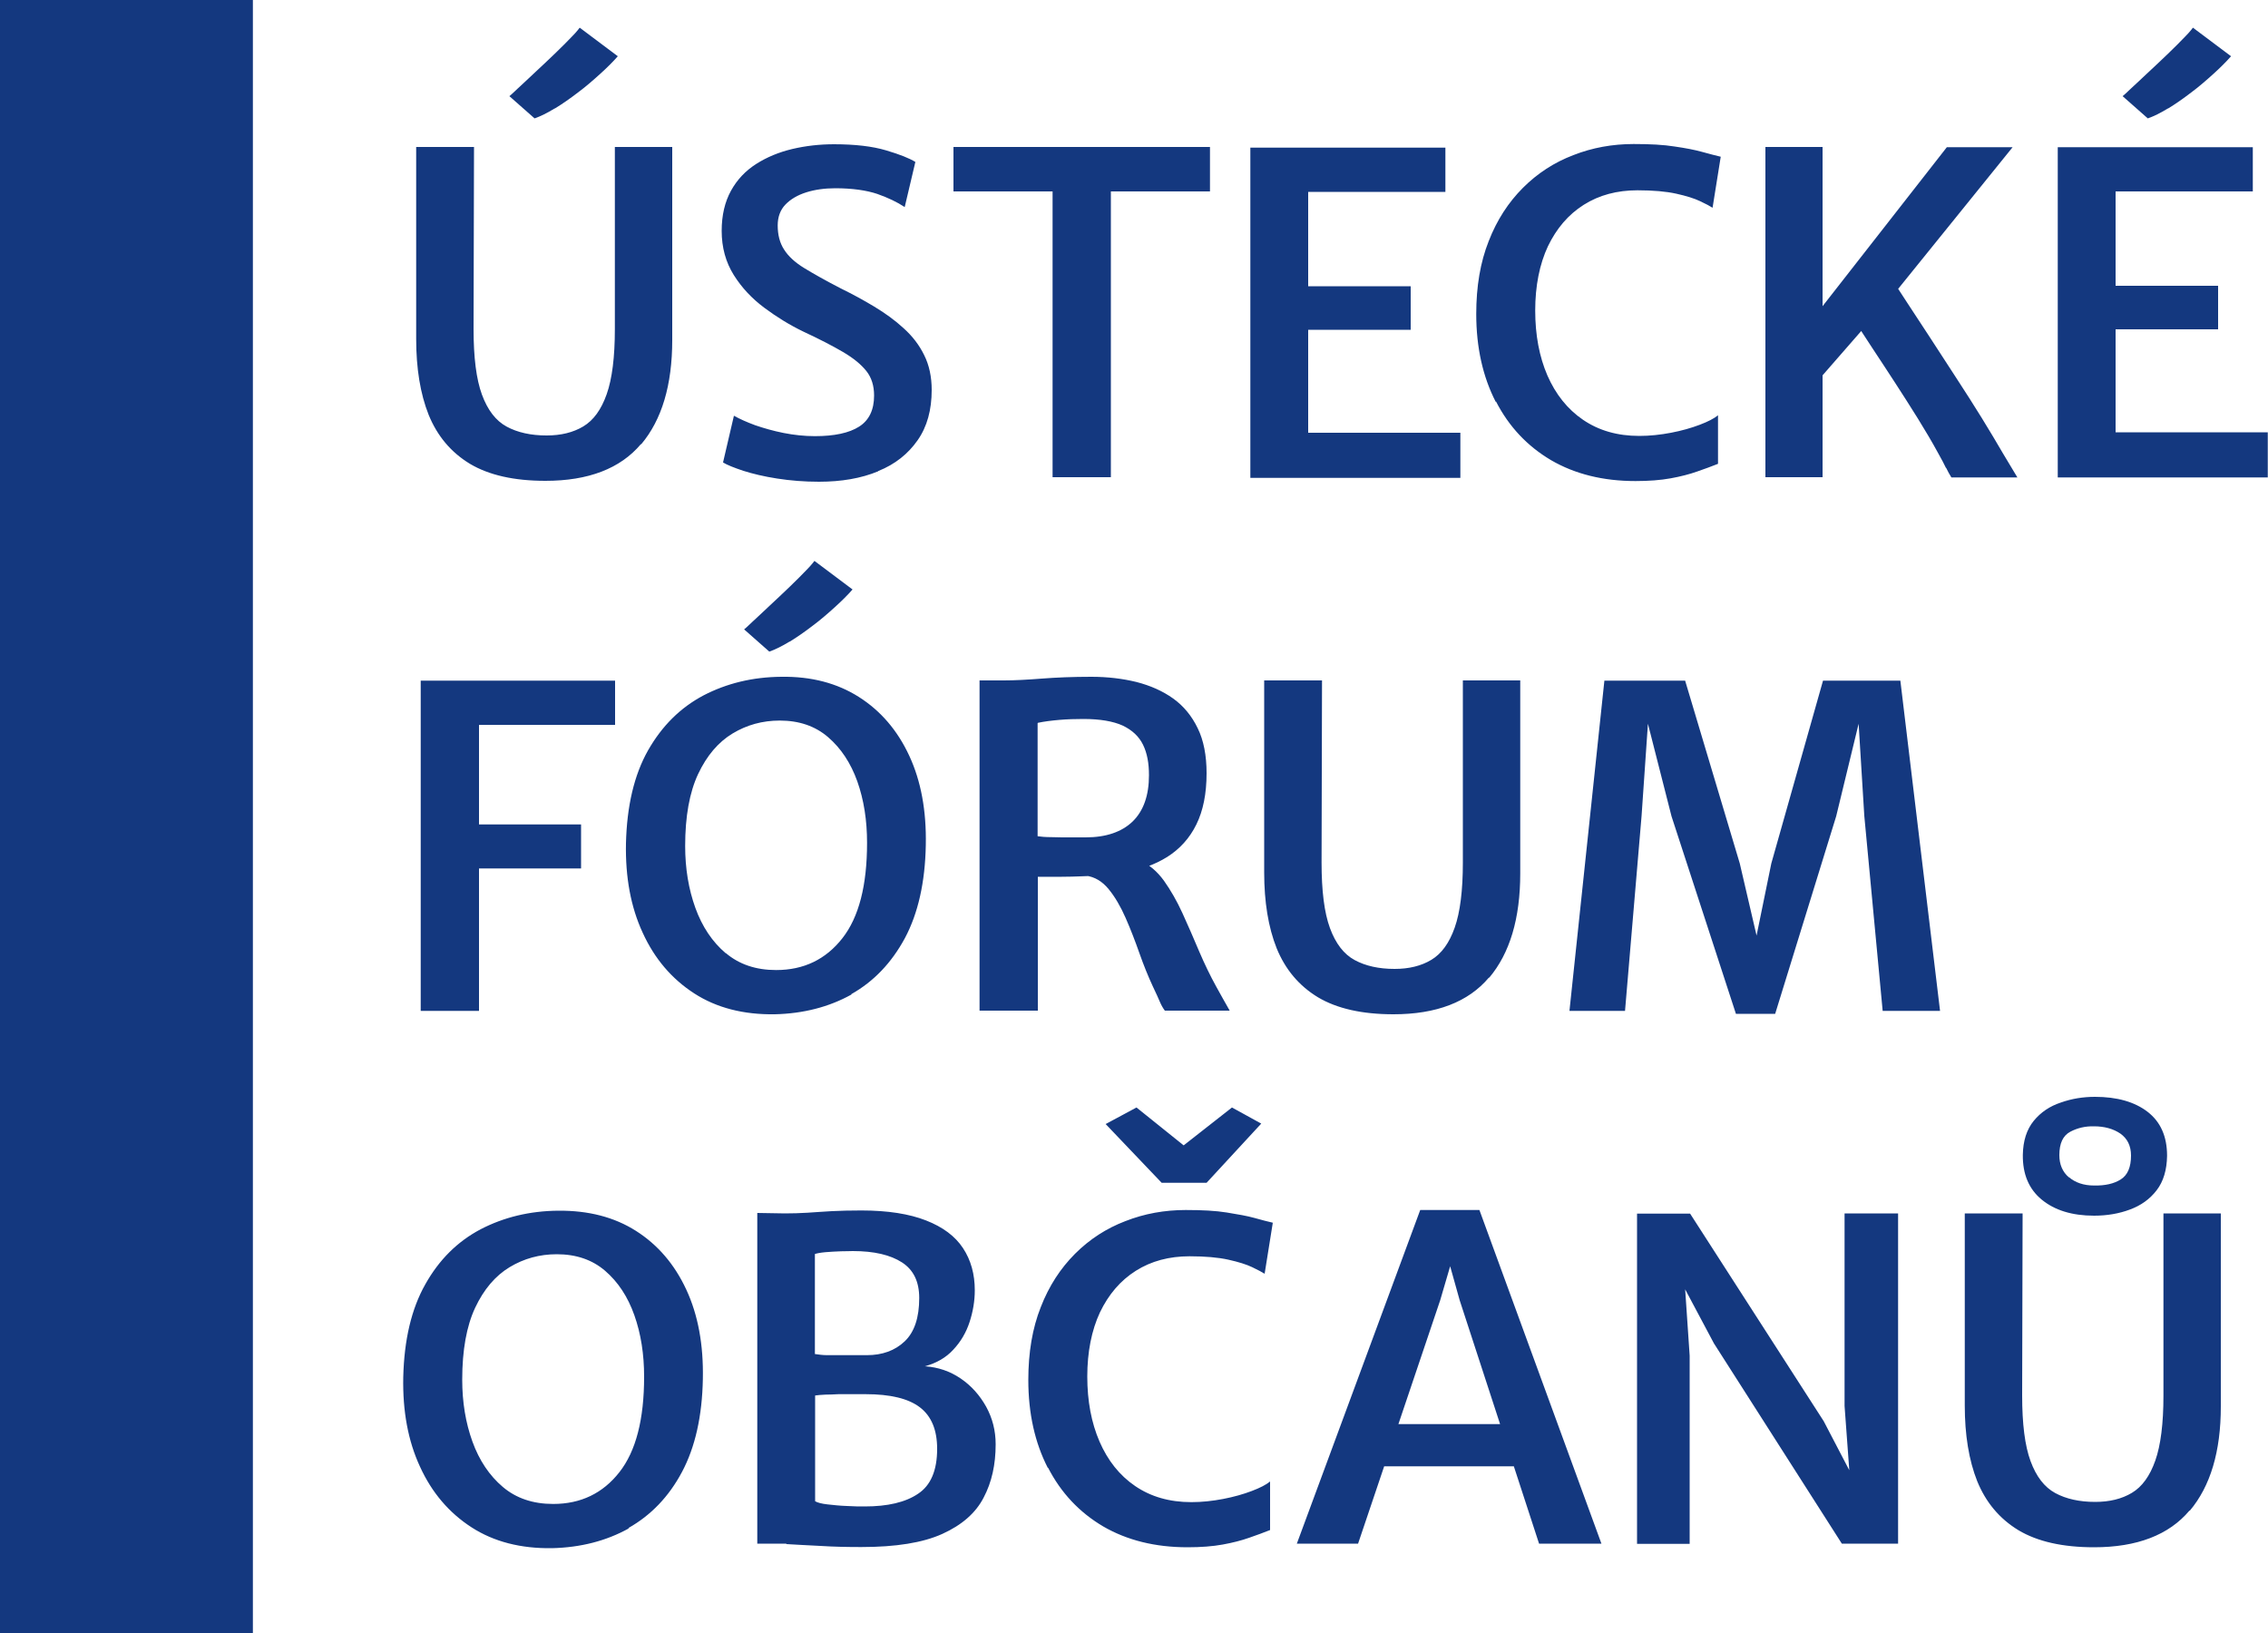
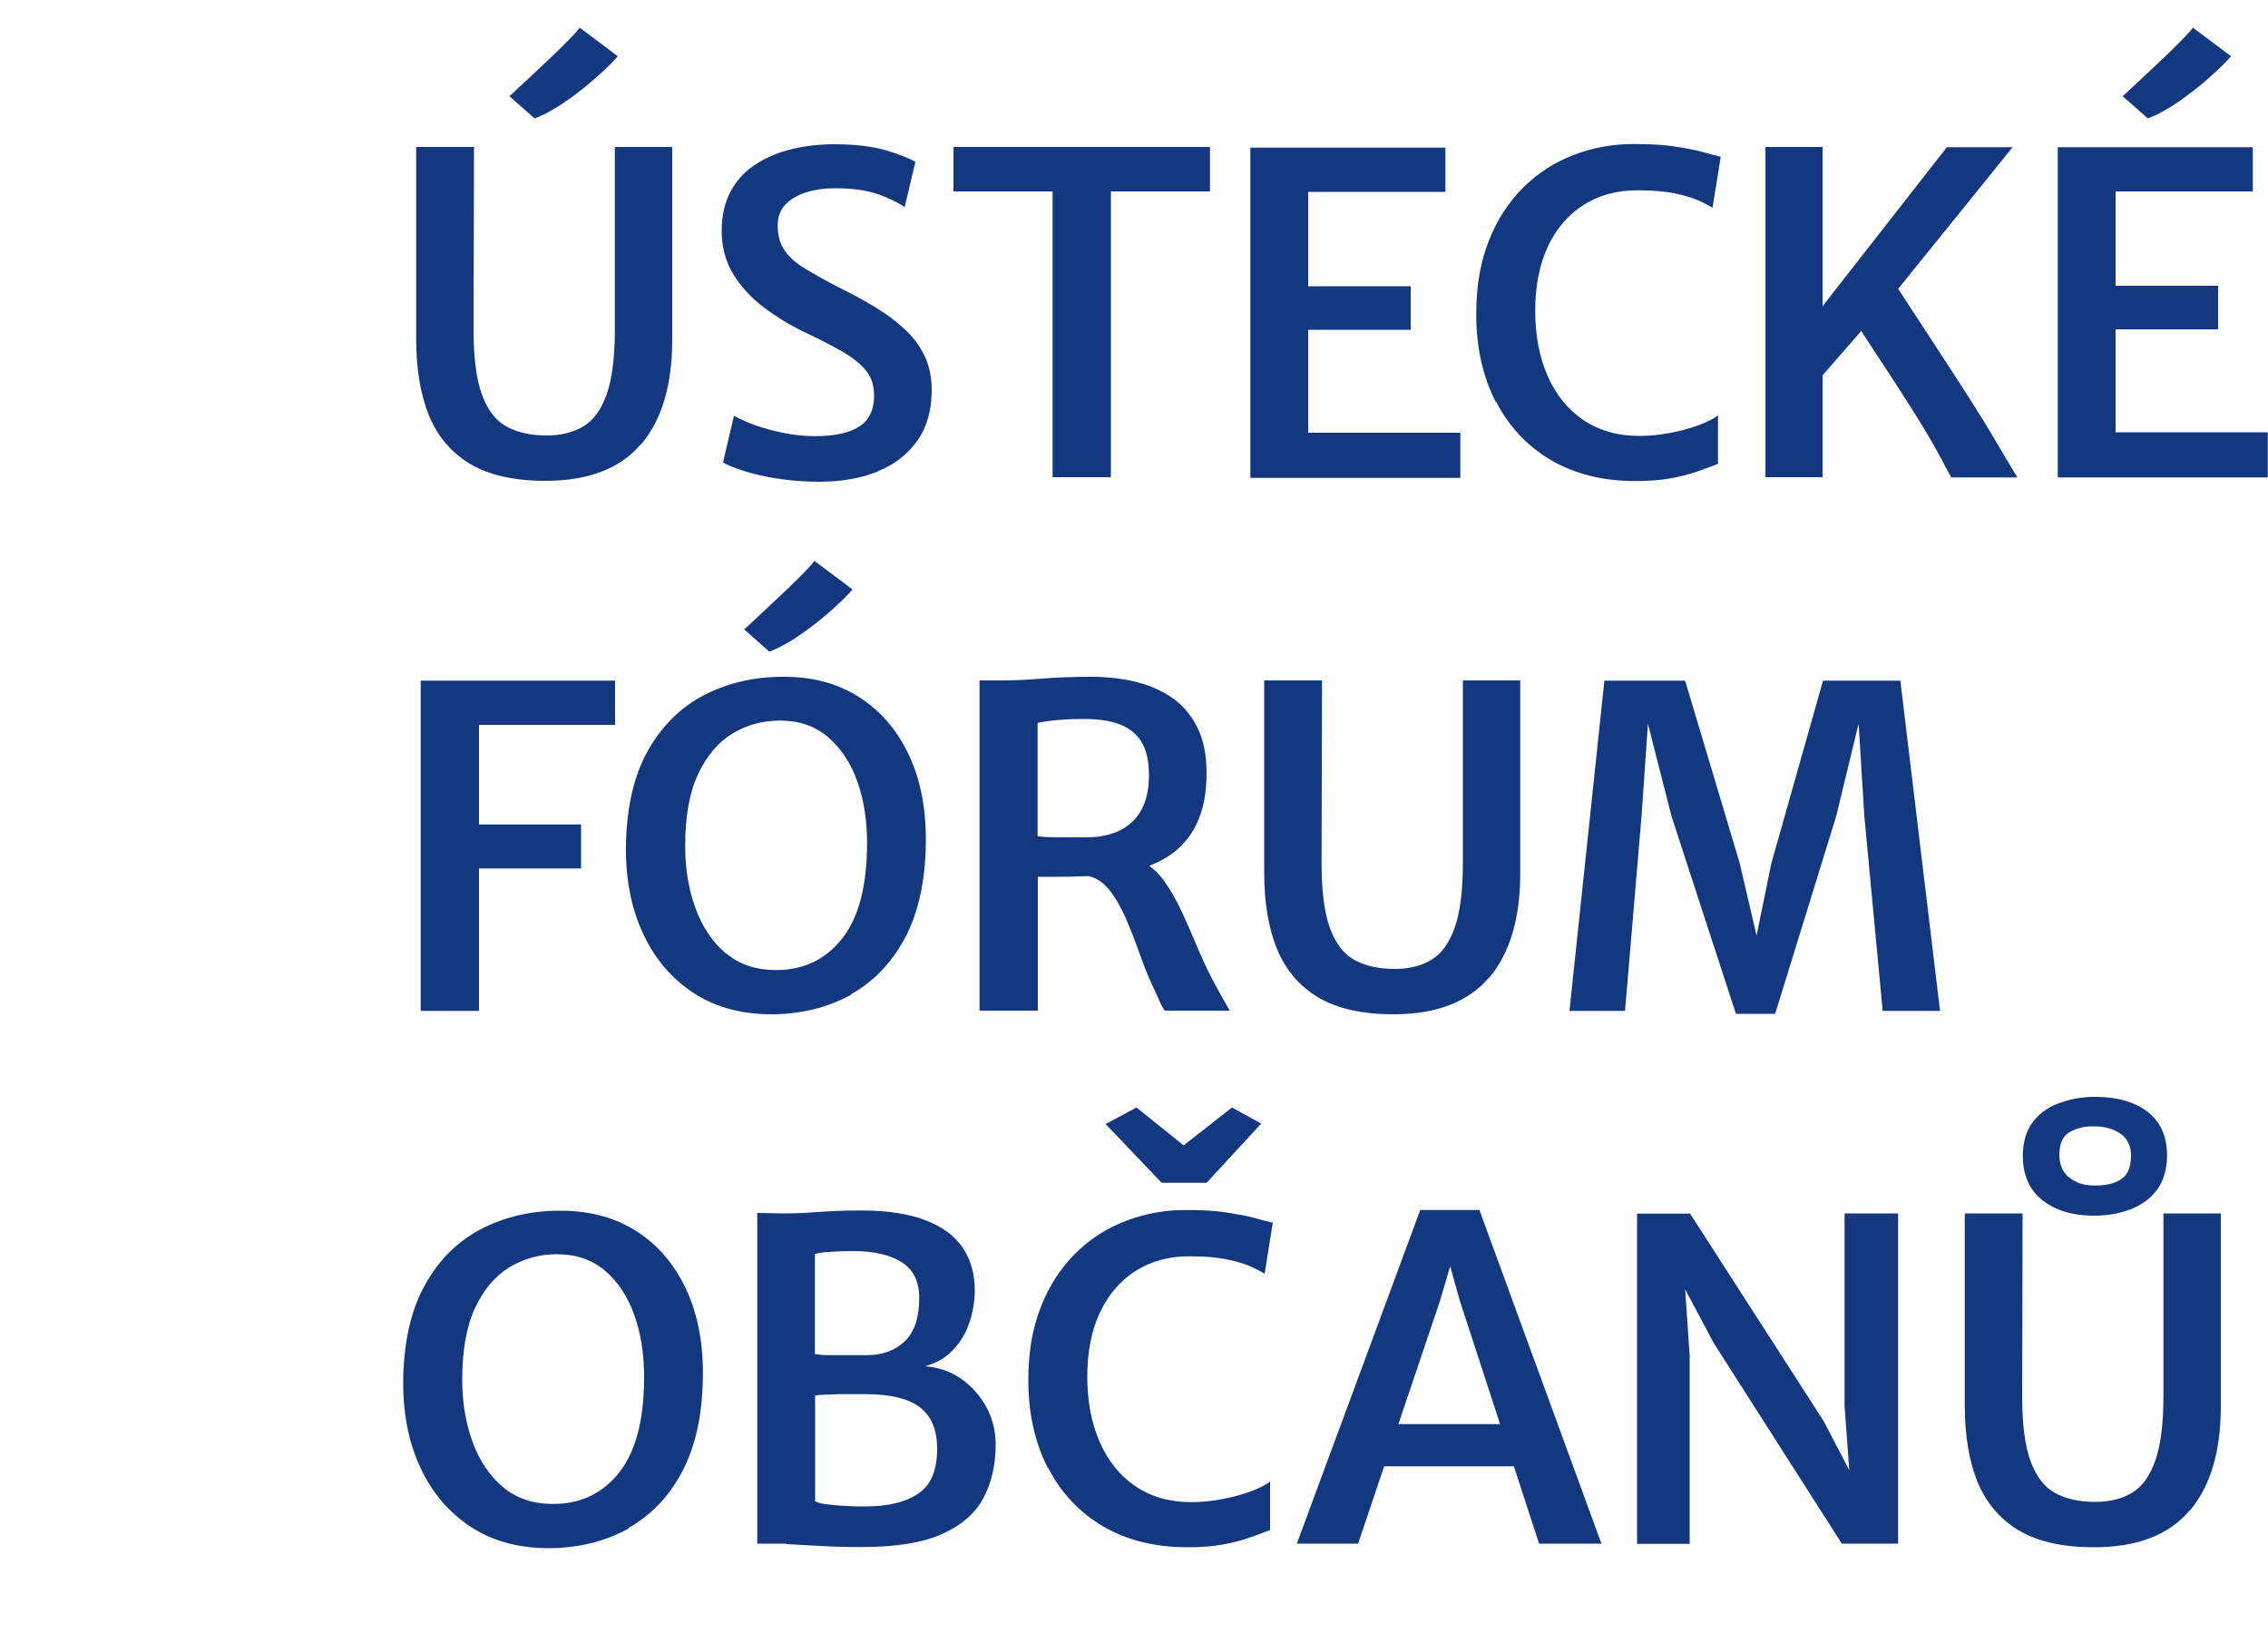
<svg xmlns="http://www.w3.org/2000/svg" id="Vrstva_1" viewBox="0 0 100 72">
  <defs>
    <style>.cls-1{fill:#14387f;}.cls-2{clip-path:url(#clippath);}.cls-3{fill:none;}</style>
    <clipPath id="clippath">
      <rect class="cls-3" x="0" y="-.23" width="100" height="72.46" />
    </clipPath>
  </defs>
-   <rect class="cls-1" x="0" y="0" width="11.15" height="72" />
  <g class="cls-2">
    <path class="cls-1" d="M91.22,51.91c-.28-.24-.42-.57-.42-.98,0-.52,.16-.86,.48-1.03,.32-.17,.67-.25,1.05-.24,.46,0,.85,.11,1.16,.32,.31,.22,.47,.54,.47,.97,0,.51-.15,.86-.45,1.05-.3,.19-.69,.28-1.18,.27-.46,0-.83-.13-1.11-.37m2.69,1.43c.49-.18,.88-.46,1.18-.85,.3-.39,.45-.9,.46-1.52,0-.86-.29-1.5-.86-1.94-.57-.44-1.35-.66-2.32-.66-.52,0-1.02,.08-1.5,.25-.49,.16-.89,.43-1.2,.81-.31,.38-.47,.88-.48,1.5-.01,.84,.26,1.5,.83,1.97,.57,.47,1.34,.71,2.31,.71,.57,0,1.1-.09,1.58-.27m2.64,13.28c.91-1.08,1.37-2.61,1.37-4.6v-8.51h-2.53v8.03c0,1.23-.12,2.19-.36,2.87-.24,.68-.58,1.15-1.03,1.42-.45,.27-.99,.4-1.62,.4-.69,0-1.28-.13-1.76-.39-.48-.26-.84-.73-1.09-1.41-.25-.68-.37-1.64-.37-2.89l.02-8.03h-2.55v8.47c0,1.29,.18,2.41,.55,3.34,.38,.93,.98,1.65,1.82,2.16,.84,.5,1.95,.75,3.33,.75,1.89,0,3.3-.54,4.21-1.62m-22.04,1.46v-8.29l-.32-4.71h-.83l2.22,4.17,5.64,8.83h2.48v-14.56h-2.36v8.49l.32,4.35h.68l-1.92-3.68-5.89-9.15h-2.34v14.56h2.32Zm-7-3.41l-.4-1.86h-6.68l-.4,1.86h7.49Zm-4-7.32l.44-1.5,.42,1.5,3.5,10.73h2.75l-5.38-14.71h-2.61l-5.44,14.71h2.7l3.62-10.73Zm-10.3-5.18l2.41-2.61-1.29-.71-2.13,1.67-2.08-1.67-1.36,.73,2.47,2.59h1.98Zm-6.99,12.56c.57,1.11,1.38,1.97,2.43,2.59,1.05,.61,2.29,.92,3.72,.92,.59,0,1.11-.04,1.55-.12,.44-.08,.83-.18,1.17-.3,.34-.12,.65-.23,.92-.34v-2.14c-.17,.14-.44,.28-.81,.42-.37,.14-.79,.26-1.26,.35-.47,.09-.94,.14-1.4,.14-.97,0-1.79-.24-2.48-.71-.69-.47-1.21-1.13-1.57-1.96-.36-.83-.54-1.79-.54-2.87s.19-2.04,.56-2.83c.38-.79,.9-1.4,1.58-1.83,.68-.43,1.47-.64,2.37-.64,.69,0,1.26,.05,1.71,.15,.45,.1,.8,.21,1.05,.33,.25,.12,.44,.22,.55,.29l.36-2.25c-.22-.05-.49-.12-.81-.21-.32-.09-.73-.16-1.22-.24-.49-.08-1.09-.11-1.81-.11-.93,0-1.82,.16-2.66,.49-.84,.32-1.58,.8-2.22,1.44-.64,.64-1.15,1.42-1.51,2.35-.37,.93-.55,2-.55,3.21,0,1.48,.29,2.77,.86,3.88m-10.27-3.19c.12-.02,.28-.03,.46-.04,.18,0,.37-.01,.58-.02,.21,0,.42,0,.63,0,.21,0,.4,0,.57,0,1.08,0,1.88,.19,2.39,.58,.51,.39,.76,1,.76,1.83,0,.95-.28,1.61-.84,1.98-.56,.38-1.35,.56-2.35,.56-.23,0-.49,0-.79-.02-.3-.01-.58-.04-.85-.07s-.45-.08-.55-.14v-4.67Zm0-6.24c.09-.03,.24-.06,.46-.08,.22-.02,.45-.03,.69-.04,.24,0,.41-.01,.52-.01,.94,0,1.66,.17,2.17,.5,.51,.33,.76,.85,.76,1.57,0,.86-.21,1.5-.64,1.91-.43,.41-.99,.61-1.67,.61h-.53c-.2,0-.4,0-.61,0-.21,0-.42,0-.62,0s-.38-.03-.53-.05v-4.39Zm-1.25,12.79c.36,.02,.85,.05,1.48,.08,.63,.04,1.23,.05,1.82,.05,1.52,0,2.71-.19,3.57-.58,.86-.39,1.47-.92,1.82-1.6,.36-.68,.53-1.46,.53-2.35,0-.6-.14-1.15-.42-1.66-.28-.5-.65-.92-1.12-1.24-.47-.32-.99-.5-1.58-.54,.51-.14,.93-.38,1.25-.73,.33-.35,.57-.76,.72-1.22,.15-.46,.23-.93,.23-1.4,0-.71-.17-1.33-.52-1.86-.35-.53-.89-.93-1.63-1.22-.74-.29-1.69-.44-2.85-.44-.48,0-.92,.01-1.3,.03-.39,.02-.75,.05-1.08,.07-.34,.02-.66,.03-.99,.03l-1.22-.02v14.58h1.27Zm-12.51-2.52c-.59-.5-1.04-1.17-1.34-2-.3-.83-.45-1.74-.45-2.73,0-1.3,.19-2.36,.57-3.17,.38-.81,.89-1.41,1.52-1.79,.63-.38,1.32-.57,2.08-.57,.85,0,1.56,.24,2.13,.73,.57,.49,1,1.14,1.29,1.96,.29,.82,.43,1.72,.43,2.71,0,1.88-.36,3.28-1.09,4.21-.73,.93-1.7,1.4-2.92,1.4-.89,0-1.63-.25-2.22-.75m5.54,1.81c.99-.56,1.78-1.38,2.36-2.47,.58-1.09,.89-2.46,.92-4.1,.03-1.51-.21-2.82-.73-3.94-.52-1.12-1.26-1.98-2.22-2.59-.96-.61-2.1-.9-3.42-.89-1.27,.01-2.41,.29-3.43,.82-1.02,.54-1.83,1.34-2.44,2.43-.61,1.08-.93,2.44-.97,4.09-.03,1.49,.21,2.81,.74,3.95,.52,1.14,1.28,2.03,2.27,2.67,.99,.64,2.18,.94,3.55,.92,1.26-.03,2.39-.32,3.38-.87" />
    <path class="cls-1" d="M71.65,44.57l.73-8.6,.28-4.06,1.04,4.08,2.84,8.71h1.73l2.69-8.71,.99-4.08,.25,4.06,.81,8.6h2.53l-1.75-14.56h-3.41l-2.28,8.06-.65,3.18-.74-3.18-2.41-8.06h-3.56l-1.54,14.56h2.43Zm-5.99-1.46c.91-1.08,1.37-2.61,1.37-4.6v-8.51h-2.53v8.03c0,1.23-.12,2.19-.36,2.87-.24,.68-.58,1.15-1.03,1.42-.45,.27-.99,.4-1.62,.4-.69,0-1.28-.13-1.76-.39-.48-.26-.84-.73-1.09-1.41-.25-.68-.37-1.64-.37-2.89l.02-8.03h-2.55v8.47c0,1.29,.18,2.41,.55,3.34,.38,.93,.98,1.65,1.82,2.16,.84,.5,1.95,.75,3.33,.75,1.89,0,3.3-.54,4.21-1.62m-11.43,1.46c-.1-.18-.2-.35-.3-.53-.1-.18-.2-.36-.3-.54-.26-.47-.51-.99-.75-1.55-.24-.57-.48-1.12-.73-1.67-.25-.55-.53-1.03-.82-1.44-.3-.41-.64-.7-1.02-.87l-1.55-.03-.87,.68c.39,.05,.72,.25,1,.59,.28,.34,.53,.77,.75,1.27,.22,.5,.42,1.02,.61,1.56,.19,.54,.39,1.03,.59,1.46,.15,.31,.25,.54,.31,.68,.06,.14,.13,.27,.22,.39h2.86Zm-8.46-12.69c.28-.06,.6-.1,.95-.13,.35-.03,.7-.04,1.06-.04,.73,0,1.31,.1,1.73,.29,.42,.2,.72,.48,.9,.85,.18,.37,.26,.81,.26,1.34,0,.89-.24,1.57-.72,2.04-.48,.46-1.17,.7-2.07,.7h-.68c-.28,0-.56,0-.83-.01-.27,0-.48-.02-.61-.04v-4.98Zm0,6.79c.78,0,1.39,0,1.84-.02,.45-.01,.81-.03,1.09-.06,.28-.03,.55-.06,.82-.1,.75-.12,1.4-.35,1.96-.7,.55-.35,.98-.82,1.28-1.43,.3-.61,.45-1.36,.45-2.26,0-.78-.13-1.45-.39-1.98-.26-.54-.62-.98-1.08-1.31-.46-.33-1-.57-1.62-.73-.61-.15-1.28-.23-1.99-.23-.82,0-1.55,.03-2.19,.08s-1.2,.08-1.67,.08h-1.07v14.56h2.57v-5.9Zm-10.94-10.37c.33-.2,.67-.44,1.01-.7,.35-.26,.67-.54,.98-.82,.31-.28,.57-.54,.78-.78l-1.68-1.26s-.13,.18-.34,.39c-.21,.22-.46,.47-.75,.75-.3,.28-.59,.57-.89,.84-.29,.28-.55,.51-.76,.71-.21,.2-.33,.31-.36,.33l1.11,.98c.26-.09,.56-.24,.89-.44m-2.81,13.74c-.59-.5-1.04-1.17-1.34-2-.3-.83-.45-1.74-.45-2.73,0-1.3,.19-2.36,.57-3.17s.89-1.41,1.52-1.79c.63-.38,1.32-.57,2.08-.57,.85,0,1.56,.24,2.13,.73,.57,.49,1,1.14,1.29,1.95,.29,.82,.43,1.72,.43,2.71,0,1.88-.36,3.28-1.09,4.21-.73,.93-1.7,1.4-2.92,1.4-.89,0-1.63-.25-2.22-.75m5.54,1.81c.99-.56,1.77-1.38,2.36-2.47,.58-1.09,.89-2.46,.92-4.1,.03-1.51-.21-2.82-.73-3.94-.52-1.12-1.26-1.98-2.22-2.59-.96-.61-2.1-.91-3.42-.89-1.27,.01-2.41,.29-3.43,.82-1.02,.54-1.83,1.34-2.45,2.43-.61,1.08-.93,2.45-.97,4.09-.03,1.49,.21,2.81,.74,3.95,.52,1.14,1.28,2.03,2.27,2.67,.99,.64,2.18,.94,3.55,.92,1.26-.03,2.39-.32,3.38-.87m-16.42,.72v-6.28h4.5v-1.94h-4.5v-4.39h6v-1.95h-8.57v14.56h2.57Z" />
    <path class="cls-1" d="M95.6,4.78c.33-.2,.67-.44,1.01-.7,.35-.26,.67-.54,.98-.82,.31-.28,.57-.54,.78-.78l-1.68-1.26s-.13,.18-.34,.39c-.21,.22-.46,.47-.75,.75-.3,.28-.59,.57-.89,.84-.29,.28-.55,.51-.76,.71-.21,.2-.33,.31-.36,.33l1.11,.98c.26-.09,.56-.24,.89-.44m4.4,16.27v-1.99h-6.71v-4.54h4.52v-1.92h-4.52v-4.16h6.05v-1.95h-8.6v14.56h9.27Zm-14.18-.42c.07,.15,.15,.29,.23,.42h2.91c-.07-.12-.14-.24-.21-.35l-.21-.35c-.07-.12-.14-.24-.21-.35-.27-.46-.58-.99-.94-1.57-.36-.58-.74-1.18-1.14-1.79-.4-.61-.78-1.2-1.15-1.77-.37-.57-.7-1.07-.99-1.51-.29-.44-.5-.77-.64-.99l-.86,.97-.88,.7c.25,.41,.53,.85,.85,1.33,.32,.48,.65,.99,.99,1.51,.34,.53,.68,1.05,1,1.57,.32,.52,.62,1.02,.88,1.5,.17,.3,.29,.53,.36,.68m-5.44,.42v-5.88l-.49,1.94,2.67-3.06,.39-.37,5.81-7.19h-2.9l-5.48,7.01V6.48h-2.52v14.56h2.52Zm-14.4-3.35c.57,1.11,1.38,1.97,2.43,2.59,1.05,.61,2.29,.92,3.72,.92,.59,0,1.11-.04,1.55-.12,.44-.08,.83-.18,1.17-.3s.65-.23,.92-.34v-2.14c-.17,.14-.44,.28-.81,.42-.37,.14-.79,.26-1.26,.35-.47,.09-.94,.14-1.4,.14-.97,0-1.79-.24-2.48-.71-.69-.47-1.21-1.13-1.57-1.95-.36-.83-.54-1.79-.54-2.87s.19-2.04,.56-2.83c.38-.79,.9-1.4,1.58-1.83,.68-.43,1.47-.64,2.37-.64,.69,0,1.26,.05,1.71,.15,.45,.1,.8,.21,1.05,.33,.26,.12,.44,.22,.55,.29l.36-2.25c-.22-.05-.48-.12-.81-.21-.32-.09-.73-.17-1.22-.24-.49-.08-1.09-.11-1.81-.11-.93,0-1.82,.16-2.66,.49-.84,.32-1.58,.8-2.22,1.44-.64,.64-1.15,1.42-1.51,2.35-.37,.93-.55,2-.55,3.21,0,1.48,.29,2.77,.86,3.88m-1.56,3.35v-1.99h-6.71v-4.54h4.52v-1.92h-4.52v-4.16h6.05v-1.95h-8.6v14.56h9.27Zm-15.41,0V8.44h4.37v-1.96h-11.31v1.96h4.37v12.6h2.57Zm-10.26-.3c.75-.3,1.32-.76,1.74-1.36,.42-.6,.62-1.34,.62-2.22,0-.57-.11-1.09-.33-1.53-.22-.45-.52-.84-.91-1.19-.38-.35-.81-.66-1.29-.95-.48-.29-.98-.56-1.49-.81-.66-.34-1.19-.64-1.6-.89-.41-.25-.71-.53-.89-.82-.19-.29-.28-.65-.28-1.06,0-.37,.11-.68,.34-.92,.23-.24,.54-.42,.92-.54s.81-.18,1.28-.18c.75,0,1.37,.09,1.85,.25,.48,.17,.88,.36,1.21,.58l.47-1.99c-.26-.16-.68-.33-1.29-.51-.6-.18-1.37-.27-2.3-.27-.63,0-1.25,.07-1.84,.21-.59,.14-1.12,.36-1.59,.66-.47,.3-.84,.69-1.11,1.18-.27,.49-.41,1.08-.41,1.77,0,.73,.18,1.38,.53,1.94,.35,.56,.8,1.04,1.35,1.45,.55,.41,1.12,.76,1.72,1.05,.71,.33,1.29,.63,1.75,.9,.46,.27,.8,.55,1.03,.84,.23,.29,.34,.65,.34,1.08,0,.63-.22,1.09-.66,1.37-.44,.28-1.09,.42-1.95,.42-.46,0-.92-.05-1.38-.14-.45-.09-.87-.21-1.25-.34-.38-.14-.69-.28-.94-.42l-.48,2.06c.18,.11,.48,.23,.9,.37,.41,.13,.91,.25,1.49,.34,.58,.09,1.19,.14,1.84,.14,.99,0,1.86-.15,2.61-.46M24.47,4.78c.33-.2,.67-.44,1.01-.7,.35-.26,.67-.54,.98-.82,.31-.28,.57-.54,.78-.78l-1.68-1.26s-.13,.18-.34,.39c-.21,.22-.46,.47-.75,.75-.3,.28-.59,.57-.89,.84-.29,.28-.55,.51-.76,.71-.21,.2-.33,.31-.36,.33l1.11,.98c.26-.09,.56-.24,.89-.44m3.81,14.81c.91-1.08,1.37-2.61,1.37-4.6V6.48h-2.53V14.51c0,1.23-.12,2.19-.36,2.87-.24,.68-.58,1.15-1.03,1.42-.45,.27-.99,.4-1.62,.4-.69,0-1.28-.13-1.76-.39-.48-.26-.84-.73-1.09-1.41-.25-.68-.37-1.64-.37-2.89l.02-8.03h-2.55V14.95c0,1.29,.18,2.41,.55,3.34,.38,.93,.98,1.65,1.82,2.16,.84,.5,1.95,.75,3.33,.75,1.89,0,3.3-.54,4.21-1.62" />
  </g>
</svg>